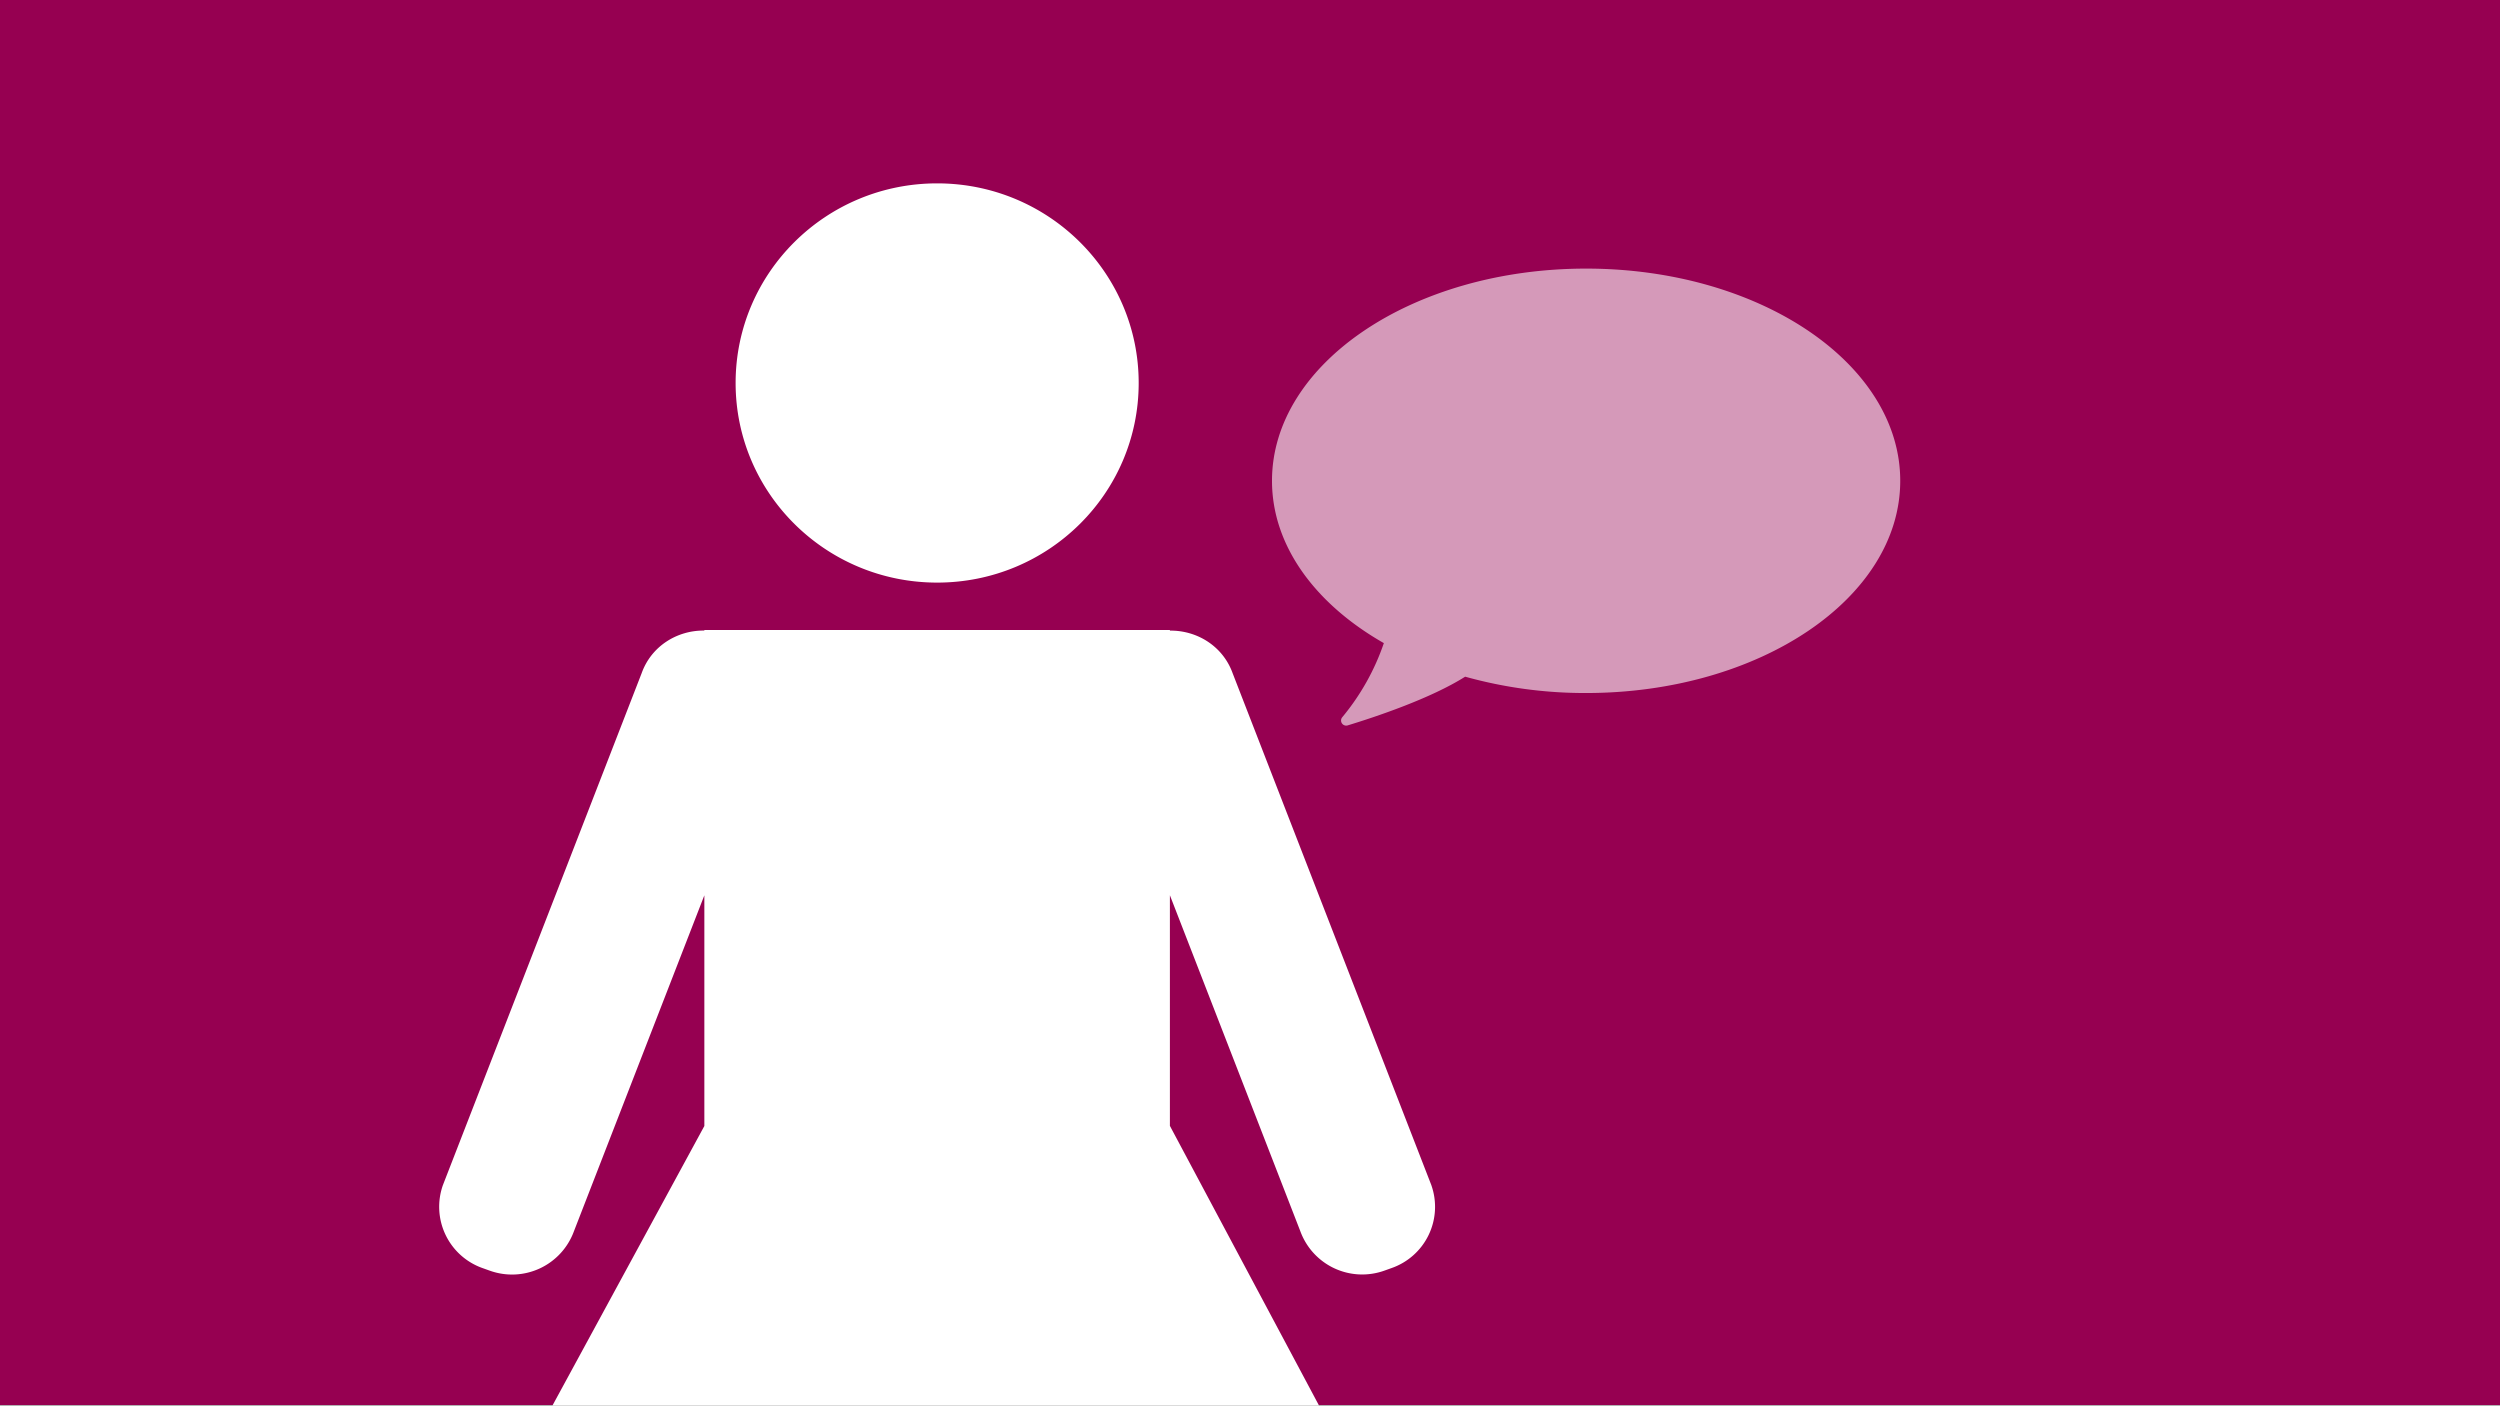
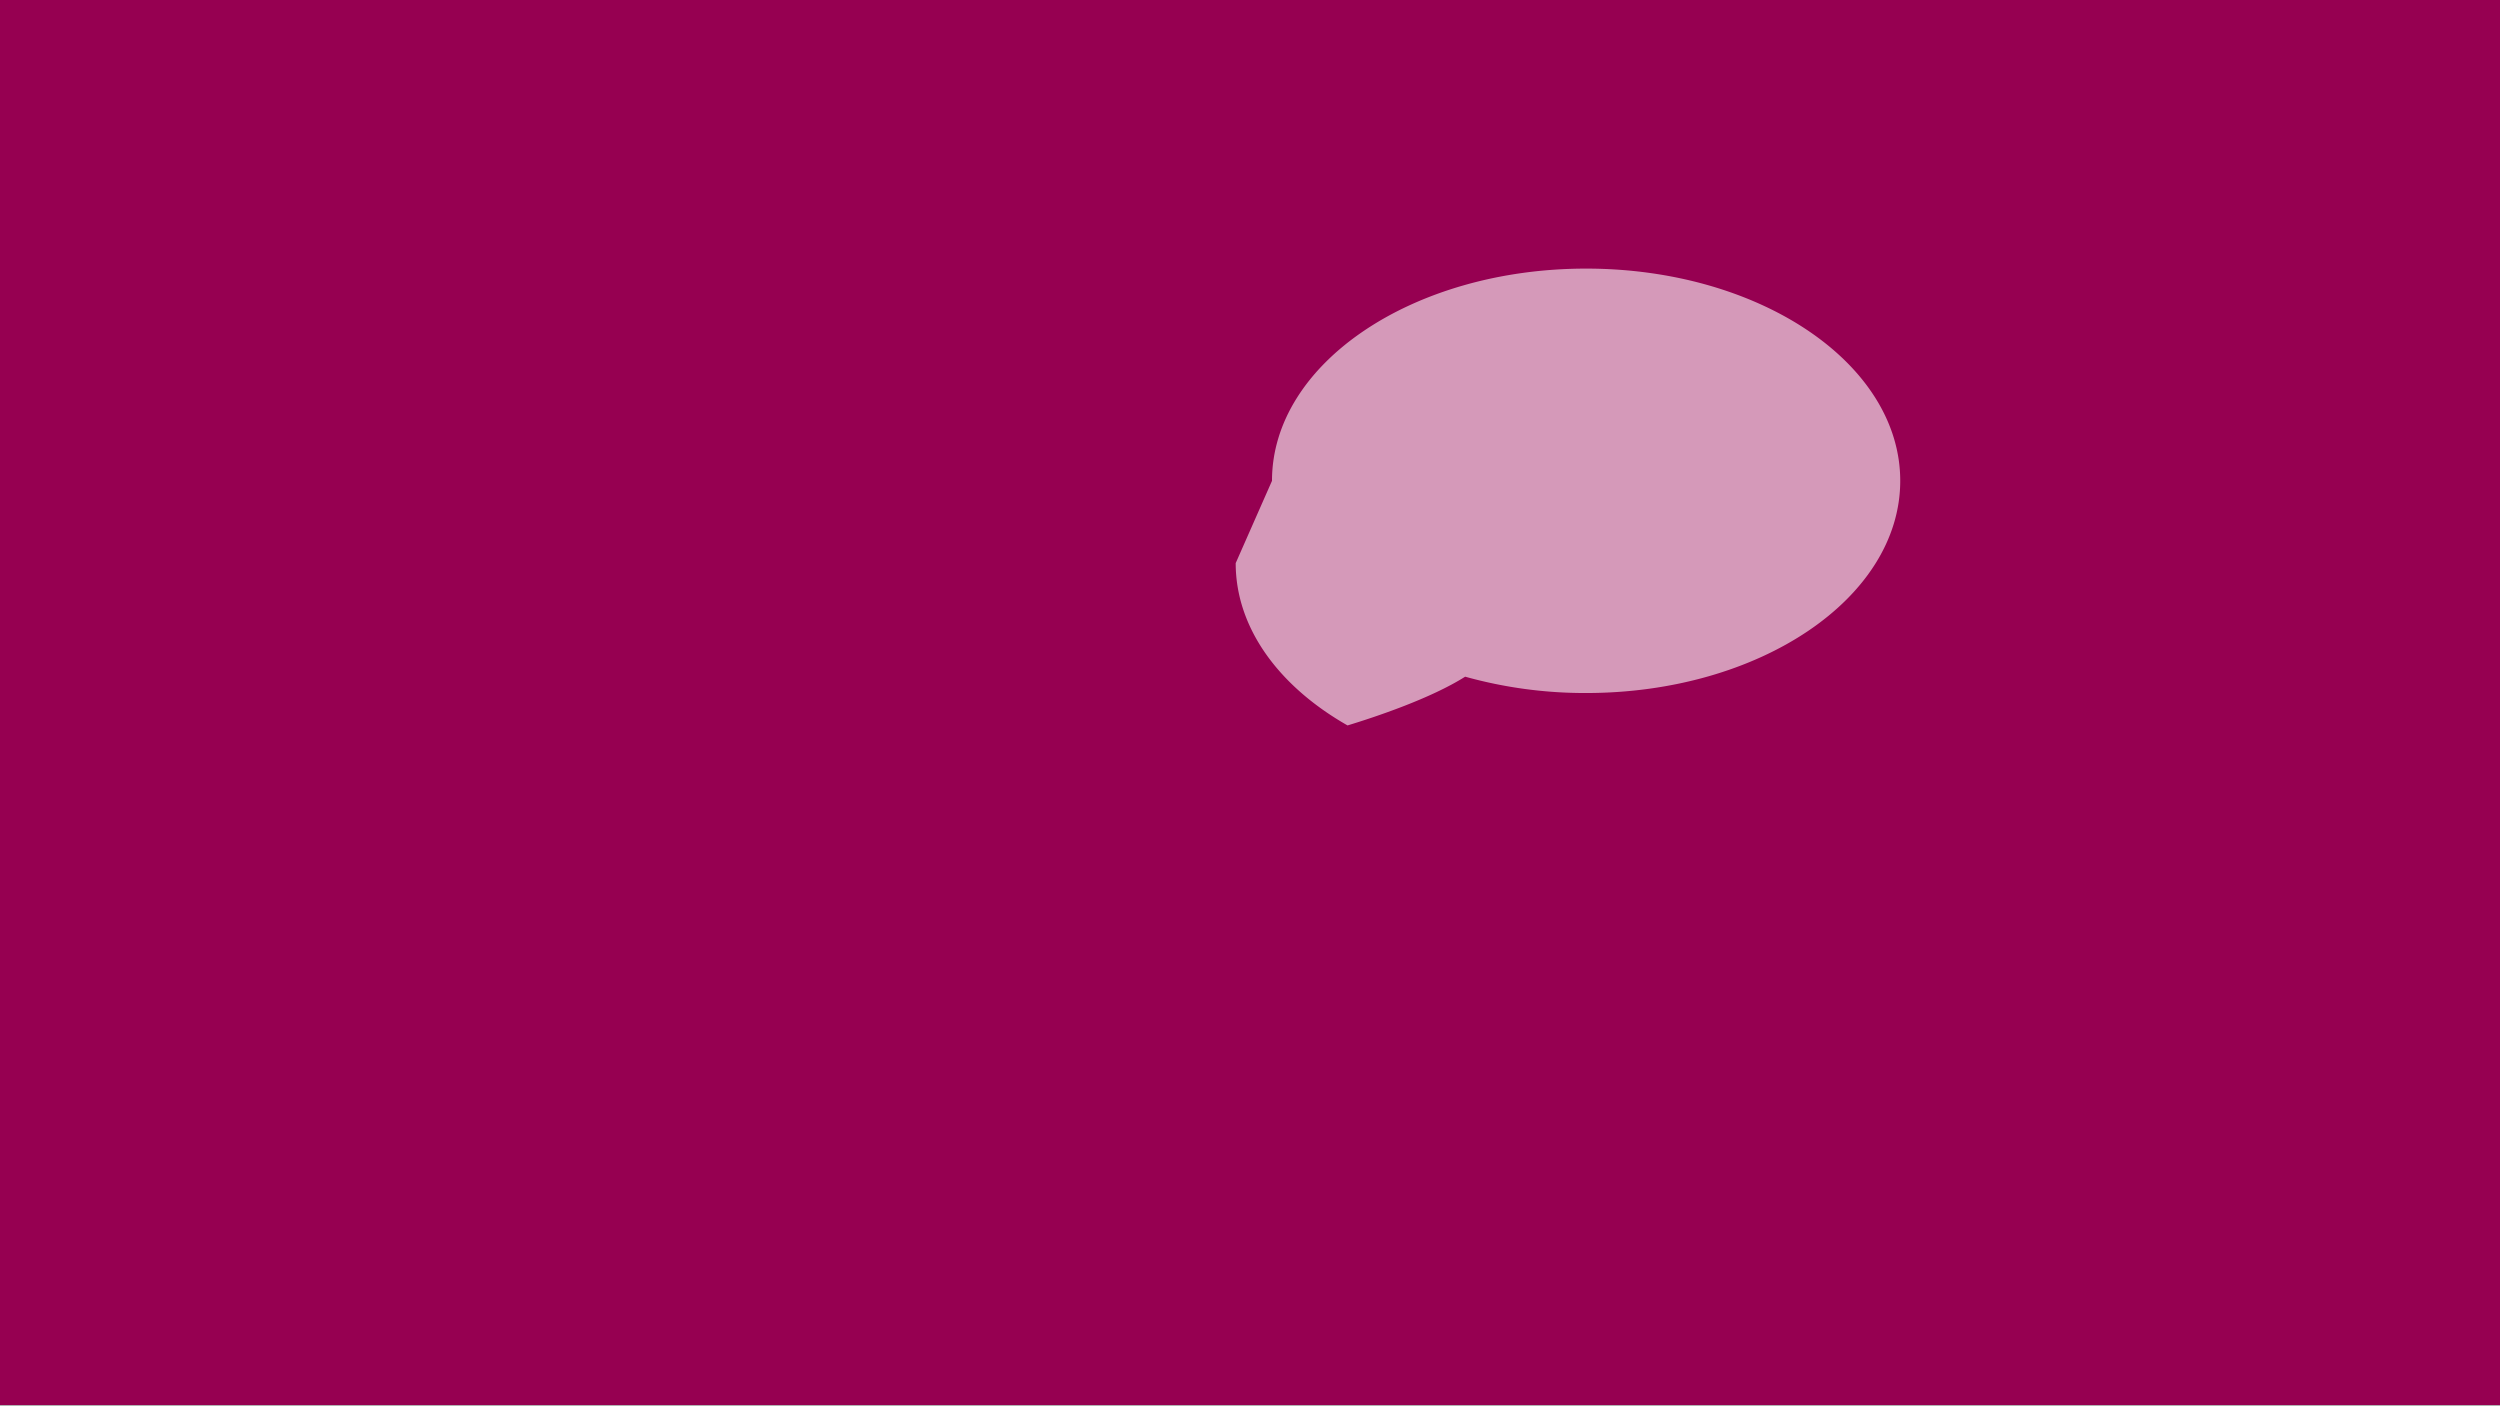
<svg xmlns="http://www.w3.org/2000/svg" id="Layer_1" data-name="Layer 1" viewBox="0 0 1500 843.35">
  <rect x="0" y="0" width="1500" height="843.35" fill="#808080" stroke="none" />
  <defs>
    <style>.cls-1{fill:none;}.cls-2{fill:#960051;}.cls-3{clip-path:url(#clip-path);}.cls-4,.cls-5{fill:#fff;}.cls-5{opacity:0.6;isolation:isolate;}</style>
    <clipPath id="clip-path">
      <polyline class="cls-1" points="263.47 110.02 263.47 1260.98 1572.53 1260.98 1572.53 110.02" />
    </clipPath>
  </defs>
  <rect class="cls-2" width="1500" height="843" />
  <g class="cls-3">
-     <path class="cls-4" d="M683.21,229.79c0-66.14-54.14-119.77-120.92-119.77S441.37,163.65,441.37,229.79s54.12,119.77,120.92,119.77S683.21,296,683.21,229.79M858.77,711,739.54,403.82c-5.83-16.09-21.24-25.63-37.6-25.45V378H422.61v.33c-16.36-.18-31.76,9.36-37.57,25.45L265.77,711a39,39,0,0,0,23.67,49.82l.18.06,4.33,1.55a39.52,39.52,0,0,0,50.39-23.62L422.61,537.2V675.6L331.47,843.32l459.94,0L701.94,675.52V537.16l78.27,201.61a39.52,39.52,0,0,0,50.39,23.62l4.33-1.55a38.91,38.91,0,0,0,23.94-49.54c0-.1-.06-.2-.1-.3" />
-     <path class="cls-5" d="M763.2,288.49c0-70.32,84.38-127.33,188.47-127.33s188.47,57,188.47,127.33-84.38,127.32-188.47,127.32a267.7,267.7,0,0,1-72.58-9.8c-20.66,13.07-53.68,24.11-70.56,29.25a3.07,3.07,0,0,1-3.11-5,140.39,140.39,0,0,0,24.89-44.39c-41-23.36-67.11-58.3-67.11-97.38" />
+     <path class="cls-5" d="M763.2,288.49c0-70.32,84.38-127.33,188.47-127.33s188.47,57,188.47,127.33-84.38,127.32-188.47,127.32a267.7,267.7,0,0,1-72.58-9.8c-20.66,13.07-53.68,24.11-70.56,29.25c-41-23.36-67.11-58.3-67.11-97.38" />
  </g>
</svg>